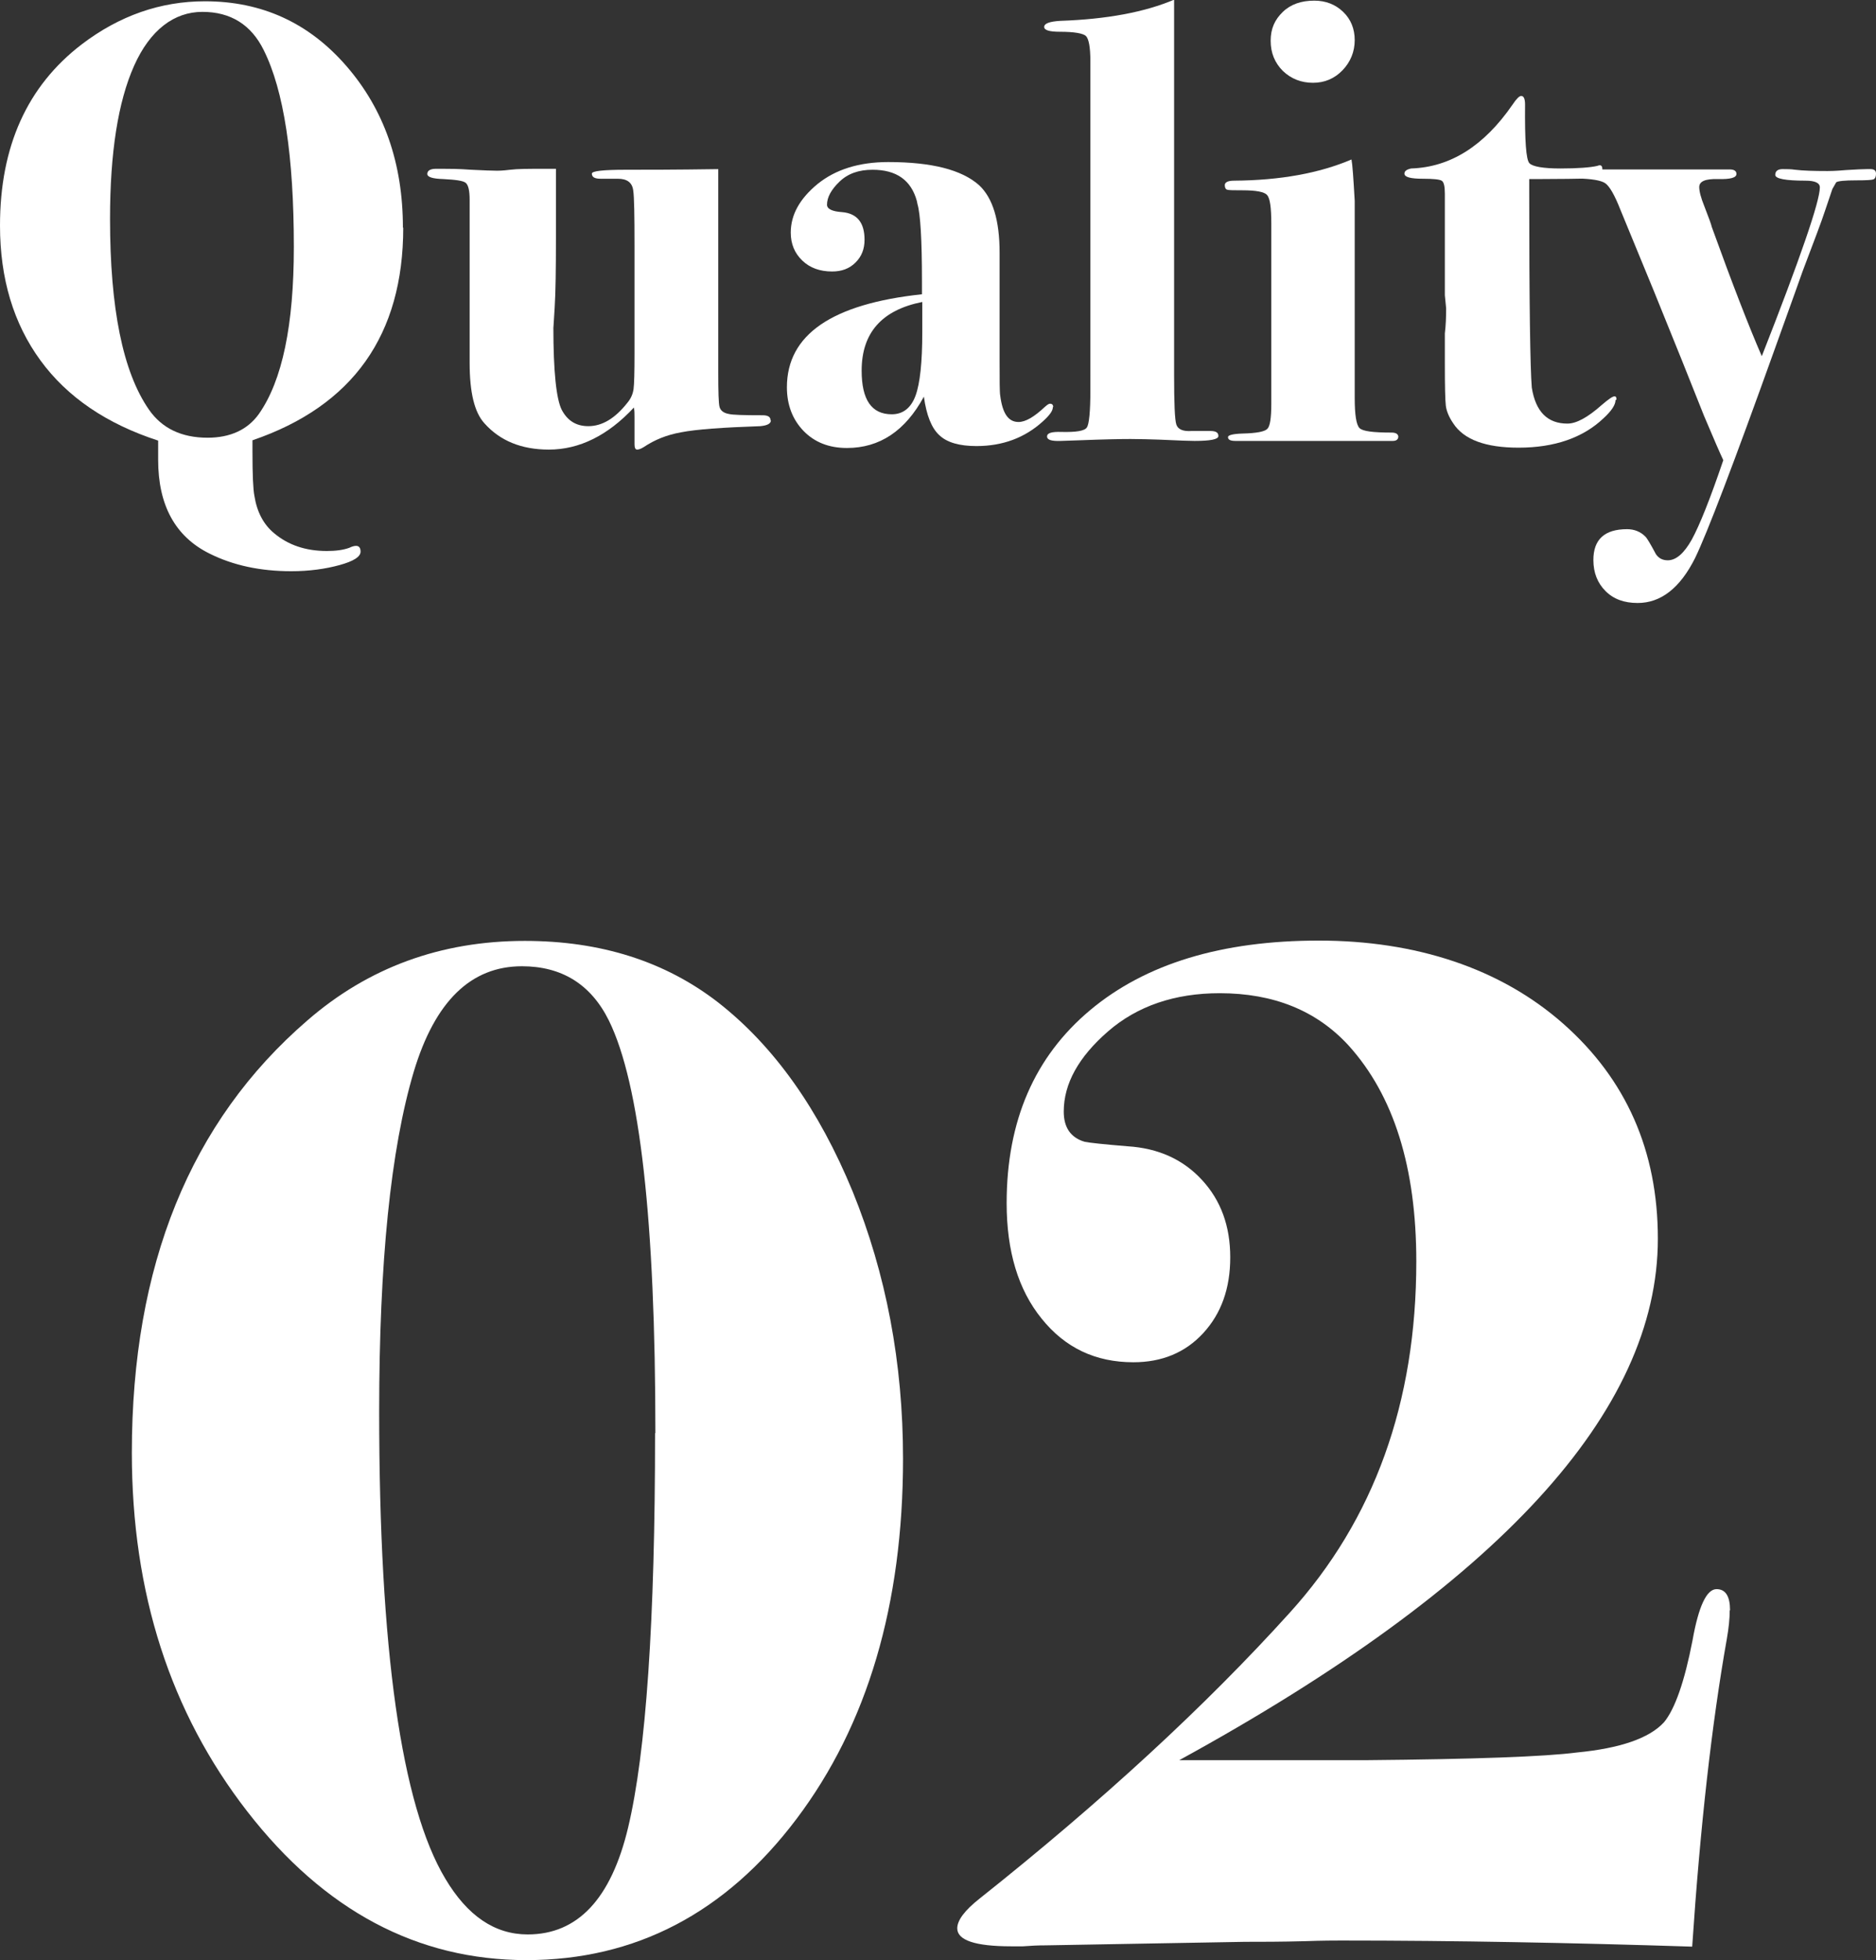
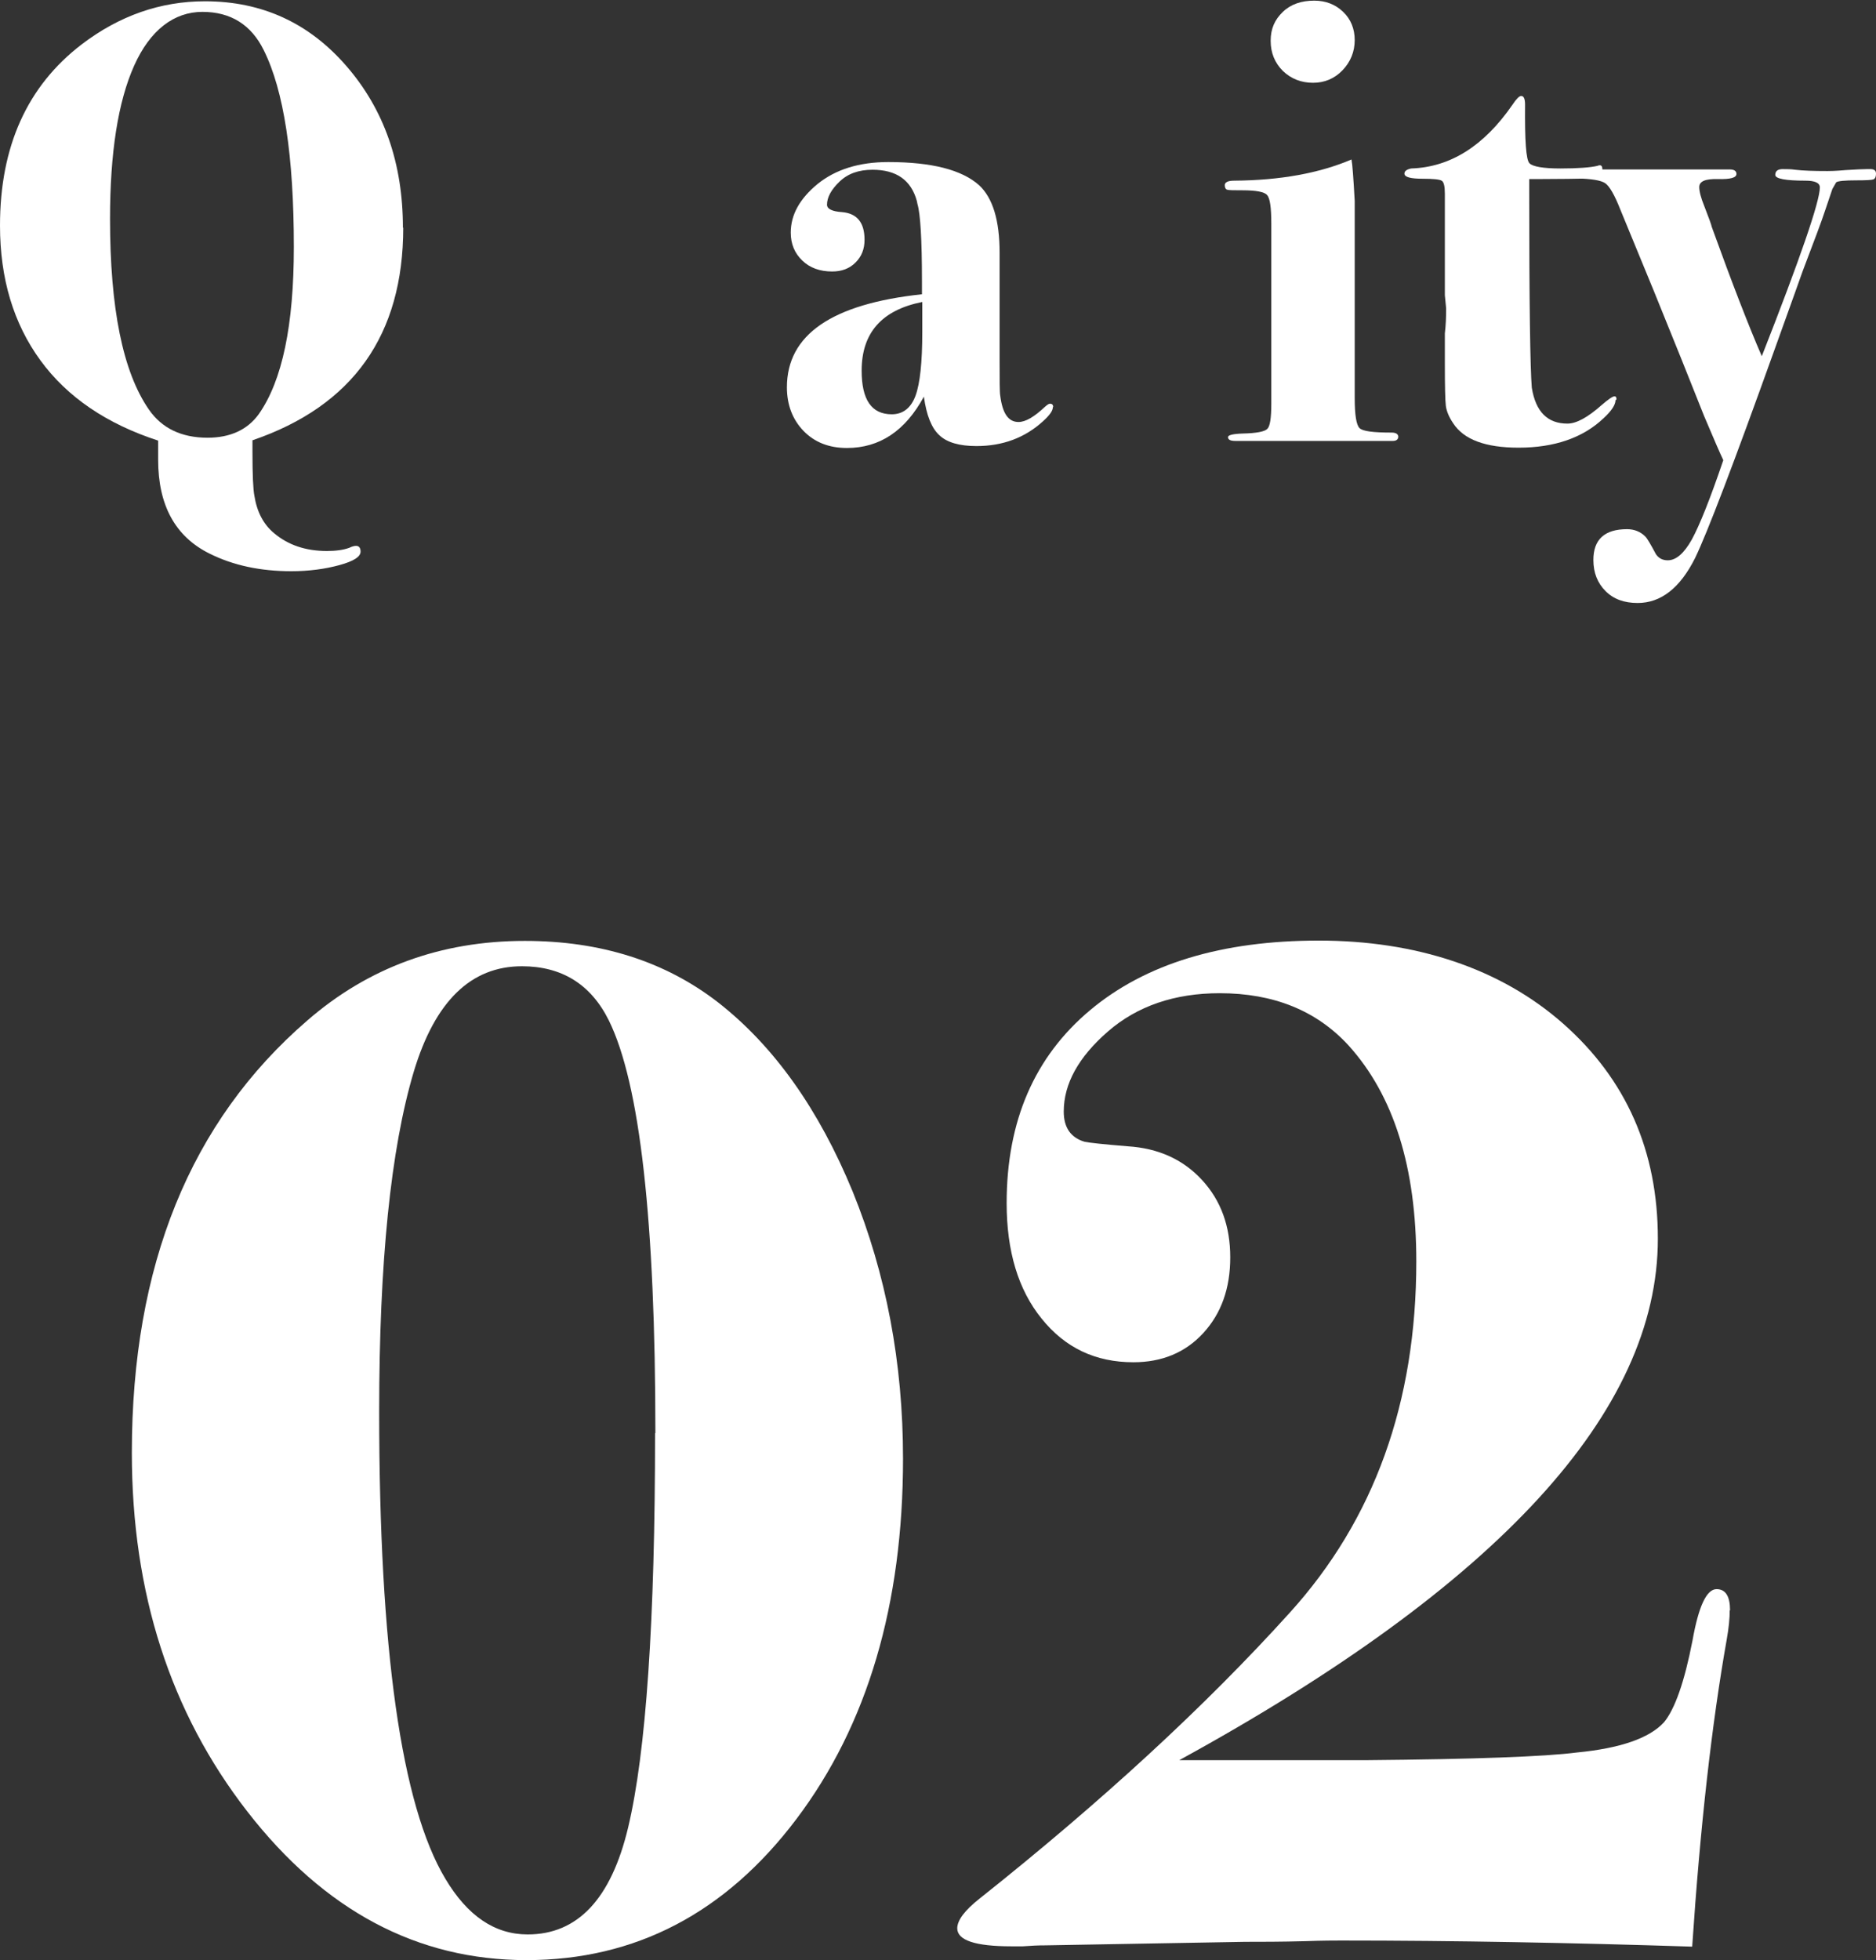
<svg xmlns="http://www.w3.org/2000/svg" id="_レイヤー_2" data-name="レイヤー 2" viewBox="0 0 58.48 61.08">
  <rect x="0" y="0" width="58.48" height="61.08" fill="#333333" stroke="none" />
  <defs>
    <style>
      .cls-1 {
        fill: #fff;
        stroke-width: 0px;
      }
    </style>
  </defs>
  <g id="_レイヤー_1-2" data-name="レイヤー 1">
    <g>
      <g>
        <path class="cls-1" d="M12.57,7.09c0,3.35-1.57,5.56-4.7,6.63v.37c0,.7.02,1.16.06,1.36.08.51.29.9.62,1.17.43.36.97.55,1.64.55.27,0,.51-.03.7-.1.08-.04.15-.06.21-.06.09,0,.14.06.14.18,0,.16-.22.3-.66.42-.44.12-.94.19-1.5.19-.96,0-1.81-.18-2.55-.55-1.07-.53-1.6-1.51-1.6-2.92v-.6c-1.6-.52-2.83-1.35-3.67-2.5-.84-1.15-1.26-2.55-1.26-4.2C0,4.56.85,2.68,2.55,1.38,3.72.49,5,.04,6.39.04c1.77,0,3.24.67,4.41,2.02s1.76,3.02,1.76,5.04ZM9.16,7.7c0-2.83-.31-4.88-.94-6.14-.39-.79-1.03-1.19-1.91-1.19s-1.63.56-2.13,1.68c-.5,1.12-.75,2.71-.75,4.77,0,2.79.4,4.77,1.21,5.94.4.58,1.01.88,1.83.88.71,0,1.25-.25,1.6-.74.73-1.04,1.09-2.77,1.09-5.2Z" />
-         <path class="cls-1" d="M24.03,13.1c0,.1-.11.16-.33.18-1.18.04-2,.1-2.46.19-.46.08-.84.24-1.17.46-.08.05-.15.08-.21.08-.05,0-.08-.05-.08-.16v-.84c0-.12,0-.22-.02-.31-.81.87-1.7,1.31-2.65,1.31-.85,0-1.52-.27-2.01-.82-.31-.34-.46-.96-.46-1.88v-5.08c0-.29-.04-.46-.12-.53-.08-.07-.32-.1-.7-.12-.33-.01-.5-.06-.5-.16,0-.1.09-.16.27-.16h.21c.19,0,.49,0,.89.03.4.02.67.03.81.03.03,0,.16,0,.4-.03s.59-.03,1.06-.03h.37v2.12c0,1.01-.01,1.74-.04,2.21-.03.47-.04.67-.04.61,0,1.37.09,2.23.26,2.57.18.34.45.51.83.51.43,0,.83-.24,1.21-.72.12-.14.18-.29.2-.44s.03-.52.03-1.1v-3.36c0-.95-.01-1.52-.04-1.72-.03-.25-.19-.37-.48-.37h-.54c-.18,0-.27-.05-.27-.16,0-.08.35-.12,1.05-.12.61,0,1.57,0,2.89-.02v6.33c0,.61.01.97.04,1.08s.12.19.29.22c.12.03.47.04,1.05.04.17,0,.25.05.25.16Z" />
        <path class="cls-1" d="M32.82,12.69c0,.11-.1.25-.31.44-.56.51-1.25.77-2.07.77-.53,0-.92-.11-1.16-.34-.24-.22-.4-.62-.48-1.2-.58,1.07-1.38,1.6-2.4,1.6-.56,0-1.01-.18-1.35-.53-.34-.35-.52-.81-.52-1.36,0-1.64,1.4-2.6,4.21-2.9v-.41c0-1.3-.05-2.1-.14-2.4l-.02-.1c-.18-.65-.64-.97-1.38-.97-.43,0-.77.12-1.03.37-.26.25-.39.49-.39.72,0,.13.16.21.47.23.47.04.7.33.7.86,0,.29-.09.52-.28.71-.19.19-.43.28-.73.28-.38,0-.69-.11-.93-.34-.24-.23-.36-.52-.36-.87,0-.56.28-1.06.84-1.52.56-.45,1.29-.68,2.2-.68,1.35,0,2.29.24,2.83.72.43.4.64,1.1.64,2.1v3.33c0,.65,0,1.03.02,1.13.07.55.25.82.57.82.22,0,.49-.16.82-.47.07-.06.12-.1.16-.1.06,0,.1.03.1.1ZM28.75,10.37v-.96c-1.26.25-1.89.96-1.89,2.14,0,.91.31,1.36.94,1.36.35,0,.6-.2.74-.58s.21-1.05.21-1.97Z" />
-         <path class="cls-1" d="M37.98,13.59c0,.1-.25.15-.74.15-.12,0-.48-.01-1.09-.04-.31-.01-.61-.02-.91-.02s-.82.01-1.59.04l-.58.02c-.29.01-.43-.03-.43-.14s.15-.15.45-.14c.45.01.72-.03.79-.14.07-.1.11-.49.11-1.17V1.91c0-.44-.05-.7-.14-.79-.09-.08-.36-.13-.81-.13-.33,0-.49-.05-.49-.15,0-.11.17-.17.5-.19,1.45-.05,2.63-.27,3.55-.66v11.69c0,.88.02,1.4.07,1.55.05.15.21.22.48.2h.58c.17,0,.25.05.25.15Z" />
        <path class="cls-1" d="M43.59,13.6c0,.09-.06.14-.17.14h-4.91c-.16,0-.23-.04-.23-.12,0-.06.15-.1.45-.11.44-.01.7-.06.78-.15.08-.08.12-.34.12-.77v-5.62c0-.5-.04-.79-.13-.89-.08-.1-.34-.15-.77-.15-.27,0-.43,0-.48-.02-.04-.01-.07-.06-.07-.14,0-.09.1-.14.29-.14,1.43-.01,2.65-.23,3.66-.66.03.16.06.58.1,1.29v6.14c0,.53.05.84.15.94s.43.14,1,.14c.14,0,.21.05.21.14ZM42.23,1.25c0,.36-.13.68-.38.94-.25.26-.56.39-.92.39s-.68-.12-.94-.37c-.25-.25-.38-.56-.38-.94s.13-.66.38-.9.58-.35.98-.35c.36,0,.66.12.9.35s.36.53.36.88Z" />
        <path class="cls-1" d="M50.36,12.47c0,.14-.12.33-.37.56-.64.61-1.53.92-2.65.92-1.03,0-1.71-.25-2.04-.76-.13-.19-.21-.38-.23-.55s-.03-.6-.03-1.31v-.94c.03-.25.04-.51.04-.78l-.04-.41v-3.16c0-.23-.03-.37-.1-.41-.07-.04-.26-.06-.58-.06-.39,0-.58-.05-.58-.16,0-.08.07-.13.21-.16,1.22-.04,2.27-.7,3.16-1.99.12-.18.21-.27.27-.27.08,0,.12.09.12.27-.01,1.12.03,1.73.14,1.83.1.1.42.16.96.16s.93-.03,1.15-.08c.03-.01.05-.02.08-.02.05,0,.08.04.08.12,0,.19-.08.29-.25.29-.53.01-1.11.02-1.76.02h-.27v.41c0,3.46.03,5.49.08,6.09.12.75.49,1.12,1.11,1.12.28,0,.63-.19,1.07-.58.21-.18.34-.27.4-.27.04,0,.06.03.06.1Z" />
        <path class="cls-1" d="M58.48,5.42c0,.09-.03.15-.08.17s-.23.03-.54.03c-.35,0-.56.02-.62.06l-.12.21-.23.68c-.1.31-.34.94-.7,1.89-.03.08-.31.88-.86,2.4-1.29,3.6-2.12,5.77-2.49,6.53-.47.94-1.07,1.4-1.79,1.4-.42,0-.75-.12-1-.37-.25-.25-.38-.57-.38-.97,0-.64.35-.96,1.05-.96.23,0,.42.08.57.23.06.06.17.25.33.55.09.13.21.19.37.19.26,0,.51-.22.75-.65.24-.44.57-1.26.98-2.47-.1-.21-.3-.67-.6-1.38-.39-.99-.91-2.28-1.56-3.88-.16-.39-.51-1.24-1.05-2.55-.18-.46-.34-.73-.47-.82s-.43-.14-.9-.15c-.16,0-.23-.05-.23-.14s.08-.14.23-.14h4.78c.14,0,.21.05.21.14,0,.12-.19.17-.58.16-.39-.01-.58.07-.58.25,0,.13.05.33.16.6.14.36.22.58.23.64.64,1.77,1.16,3.11,1.56,4.03,1.21-3.08,1.81-4.83,1.81-5.26,0-.14-.15-.21-.45-.21-.62,0-.94-.06-.94-.18s.08-.18.23-.18c.13,0,.26,0,.39.02.25.03.58.04,1.01.04.05,0,.24,0,.57-.03.33-.02.55-.03.65-.03h.12c.12,0,.17.05.17.14Z" />
      </g>
      <g>
        <path class="cls-1" d="M28.15,45.45c0,4.55-1.11,8.3-3.32,11.23-2.21,2.93-5.02,4.4-8.42,4.4s-6.3-1.54-8.7-4.63c-2.4-3.09-3.6-6.81-3.6-11.18,0-5.83,1.82-10.32,5.47-13.47,1.9-1.65,4.16-2.48,6.78-2.48,2.37,0,4.38.64,6.03,1.92,1.75,1.37,3.14,3.34,4.19,5.89,1.04,2.56,1.57,5.33,1.57,8.33ZM20.43,44.66c0-6.6-.48-10.89-1.45-12.86-.56-1.13-1.47-1.69-2.71-1.69-1.59,0-2.71,1.09-3.37,3.28-.72,2.41-1.08,5.94-1.08,10.6,0,7.41.69,12.26,2.06,14.55.69,1.16,1.54,1.74,2.57,1.74,1.56,0,2.6-1.11,3.13-3.33.56-2.35.84-6.44.84-12.29Z" />
        <path class="cls-1" d="M53.92,50.18c0,.25-.03.55-.09.89-.47,2.65-.83,5.85-1.08,9.59-3.74-.12-7.39-.19-10.95-.19-.19,0-.56,0-1.12.02-.75.02-1.37.02-1.87.02l-6.22.11c-.22,0-.45.01-.7.03h-.37c-1.12,0-1.68-.19-1.68-.56,0-.25.23-.56.7-.93,3.8-3.02,7.02-5.98,9.66-8.9,2.64-2.91,3.95-6.56,3.95-10.95,0-2.93-.7-5.17-2.11-6.73-1-1.09-2.34-1.63-4.02-1.63-1.4,0-2.57.4-3.48,1.19-.92.8-1.38,1.63-1.38,2.5,0,.5.22.81.65.94.15.03.6.08,1.34.14.96.06,1.73.41,2.32,1.05.59.64.88,1.44.88,2.41s-.28,1.75-.84,2.36c-.56.61-1.29.91-2.18.91-1.18,0-2.13-.45-2.86-1.36-.73-.9-1.09-2.1-1.09-3.6,0-2.56.87-4.56,2.6-6.01s4.11-2.17,7.13-2.17,5.66.86,7.62,2.59c1.96,1.73,2.95,3.96,2.95,6.7,0,5.39-4.97,10.8-14.92,16.25h5.8c3.4-.03,5.6-.11,6.6-.24,1.34-.13,2.25-.44,2.71-.94.34-.41.64-1.26.89-2.55.19-1.07.44-1.6.75-1.6.28,0,.42.22.42.66Z" />
      </g>
    </g>
  </g>
</svg>